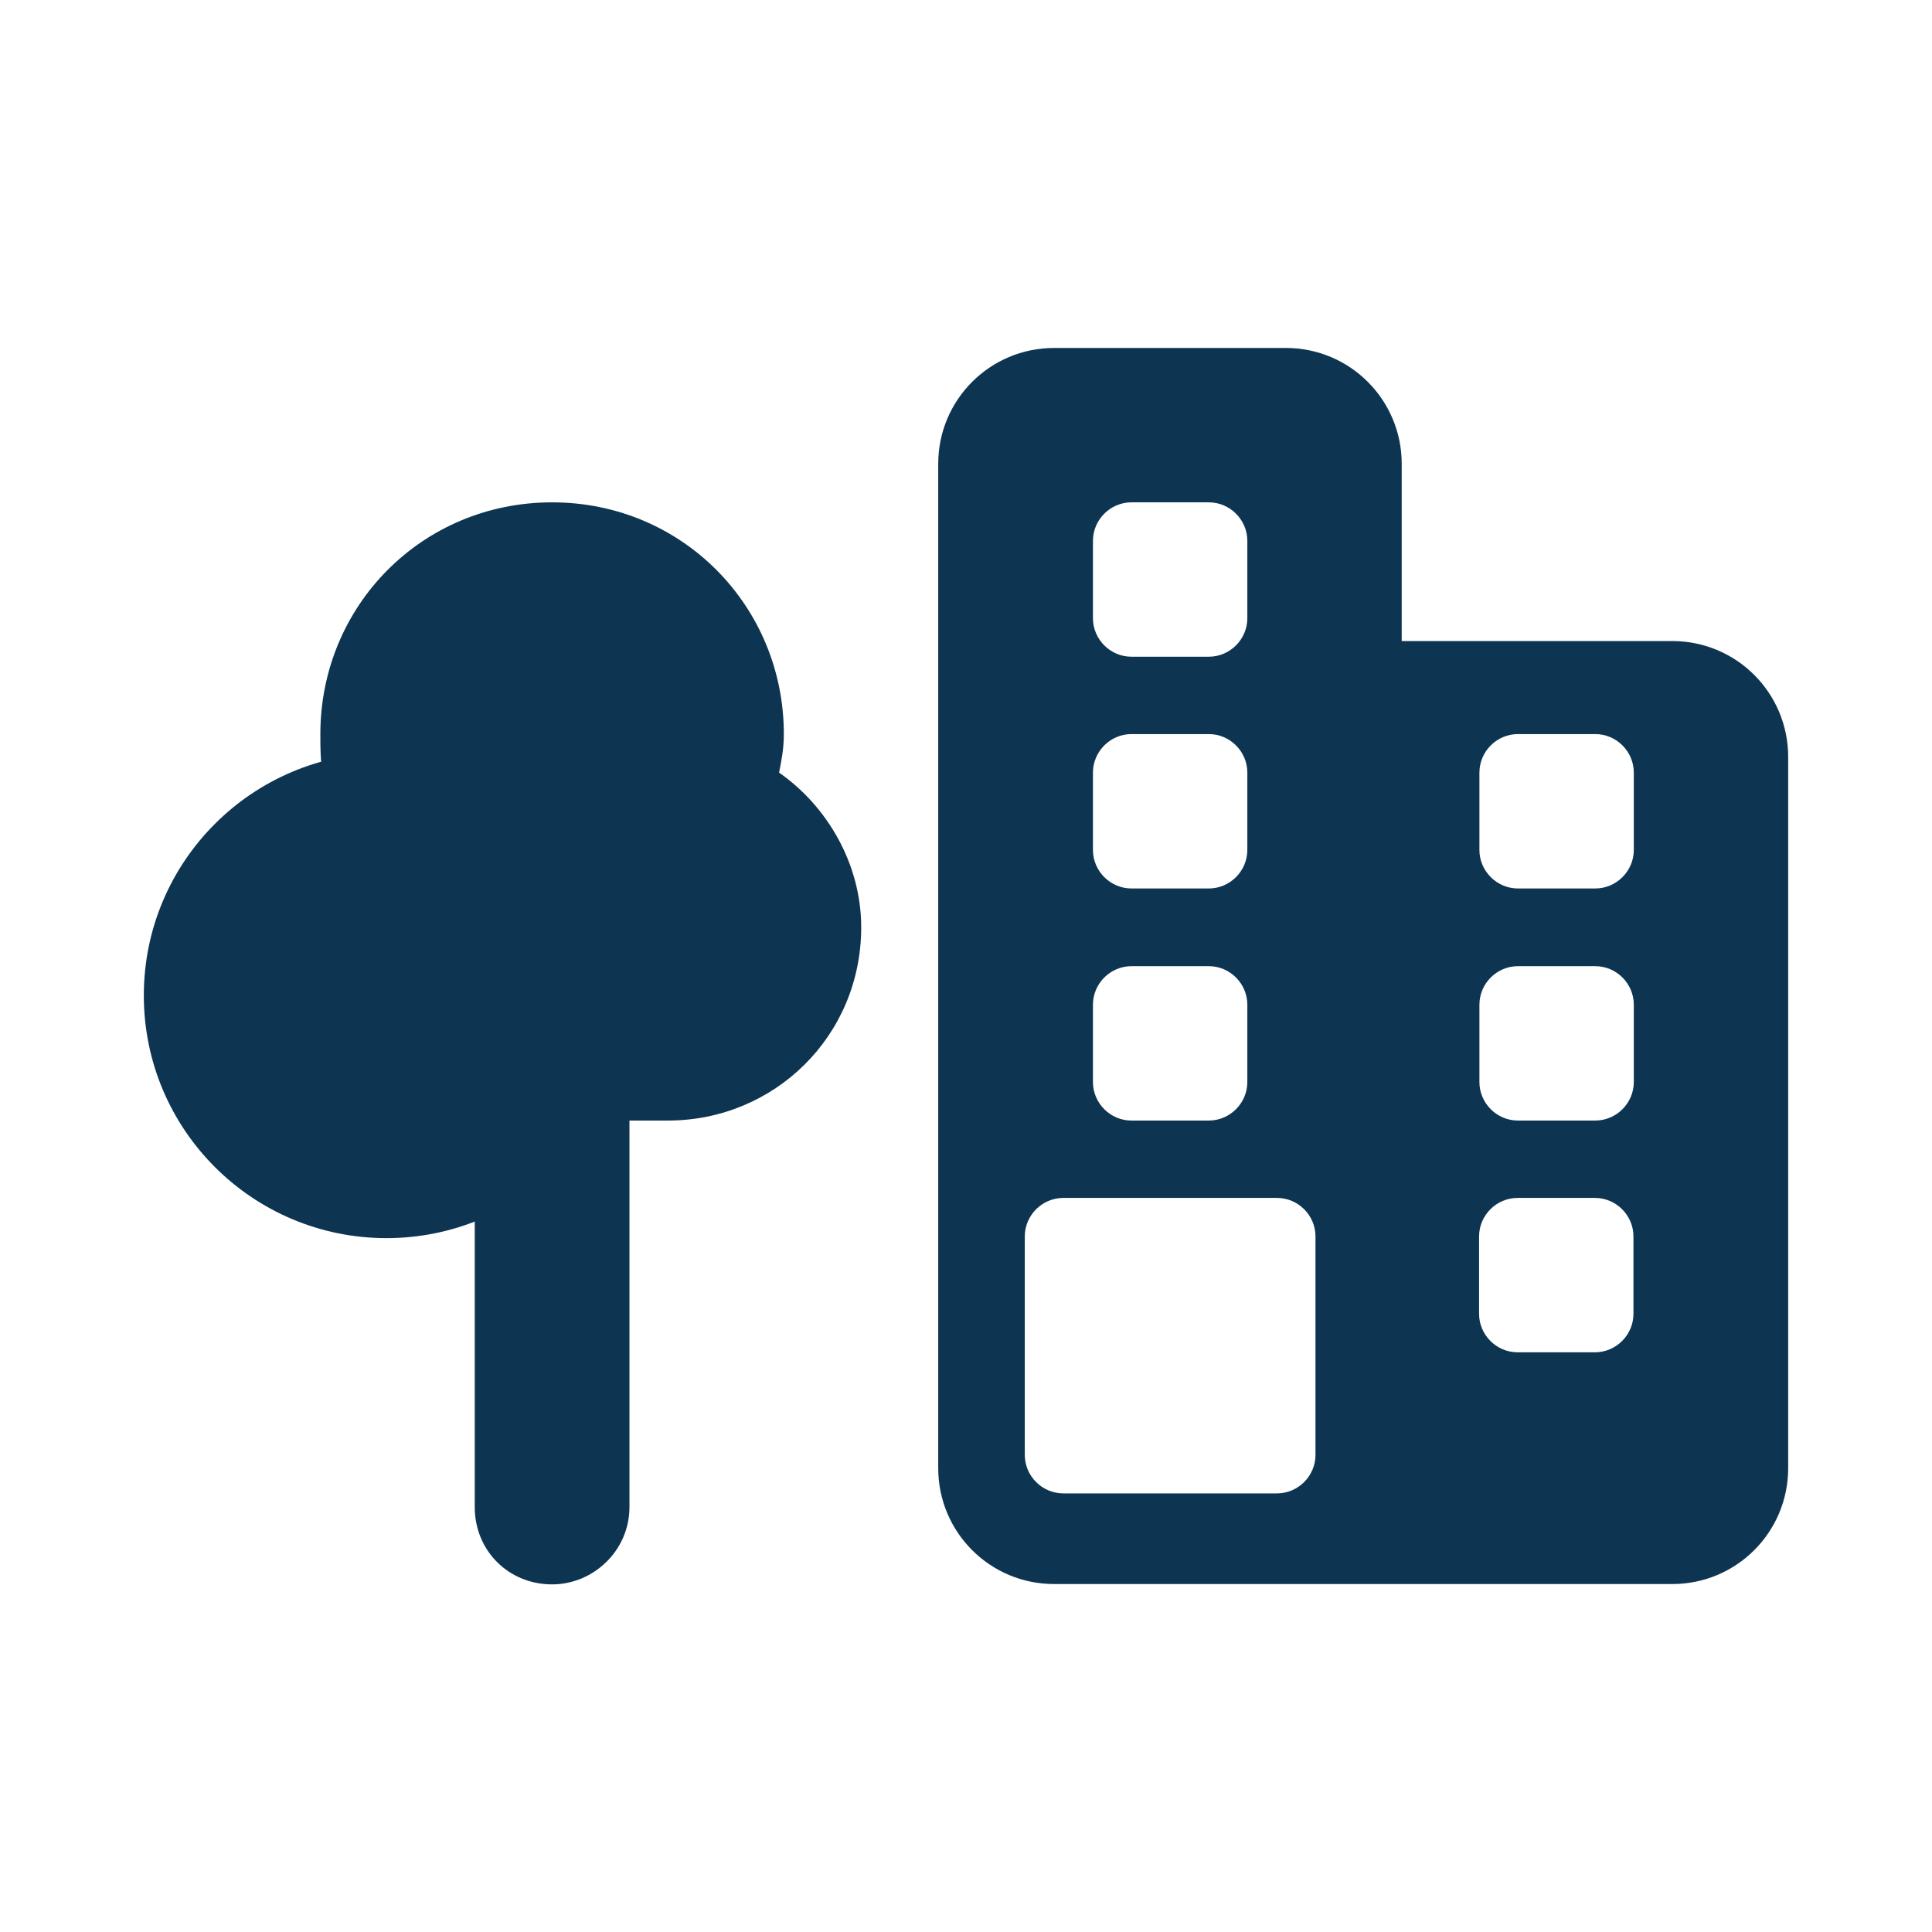
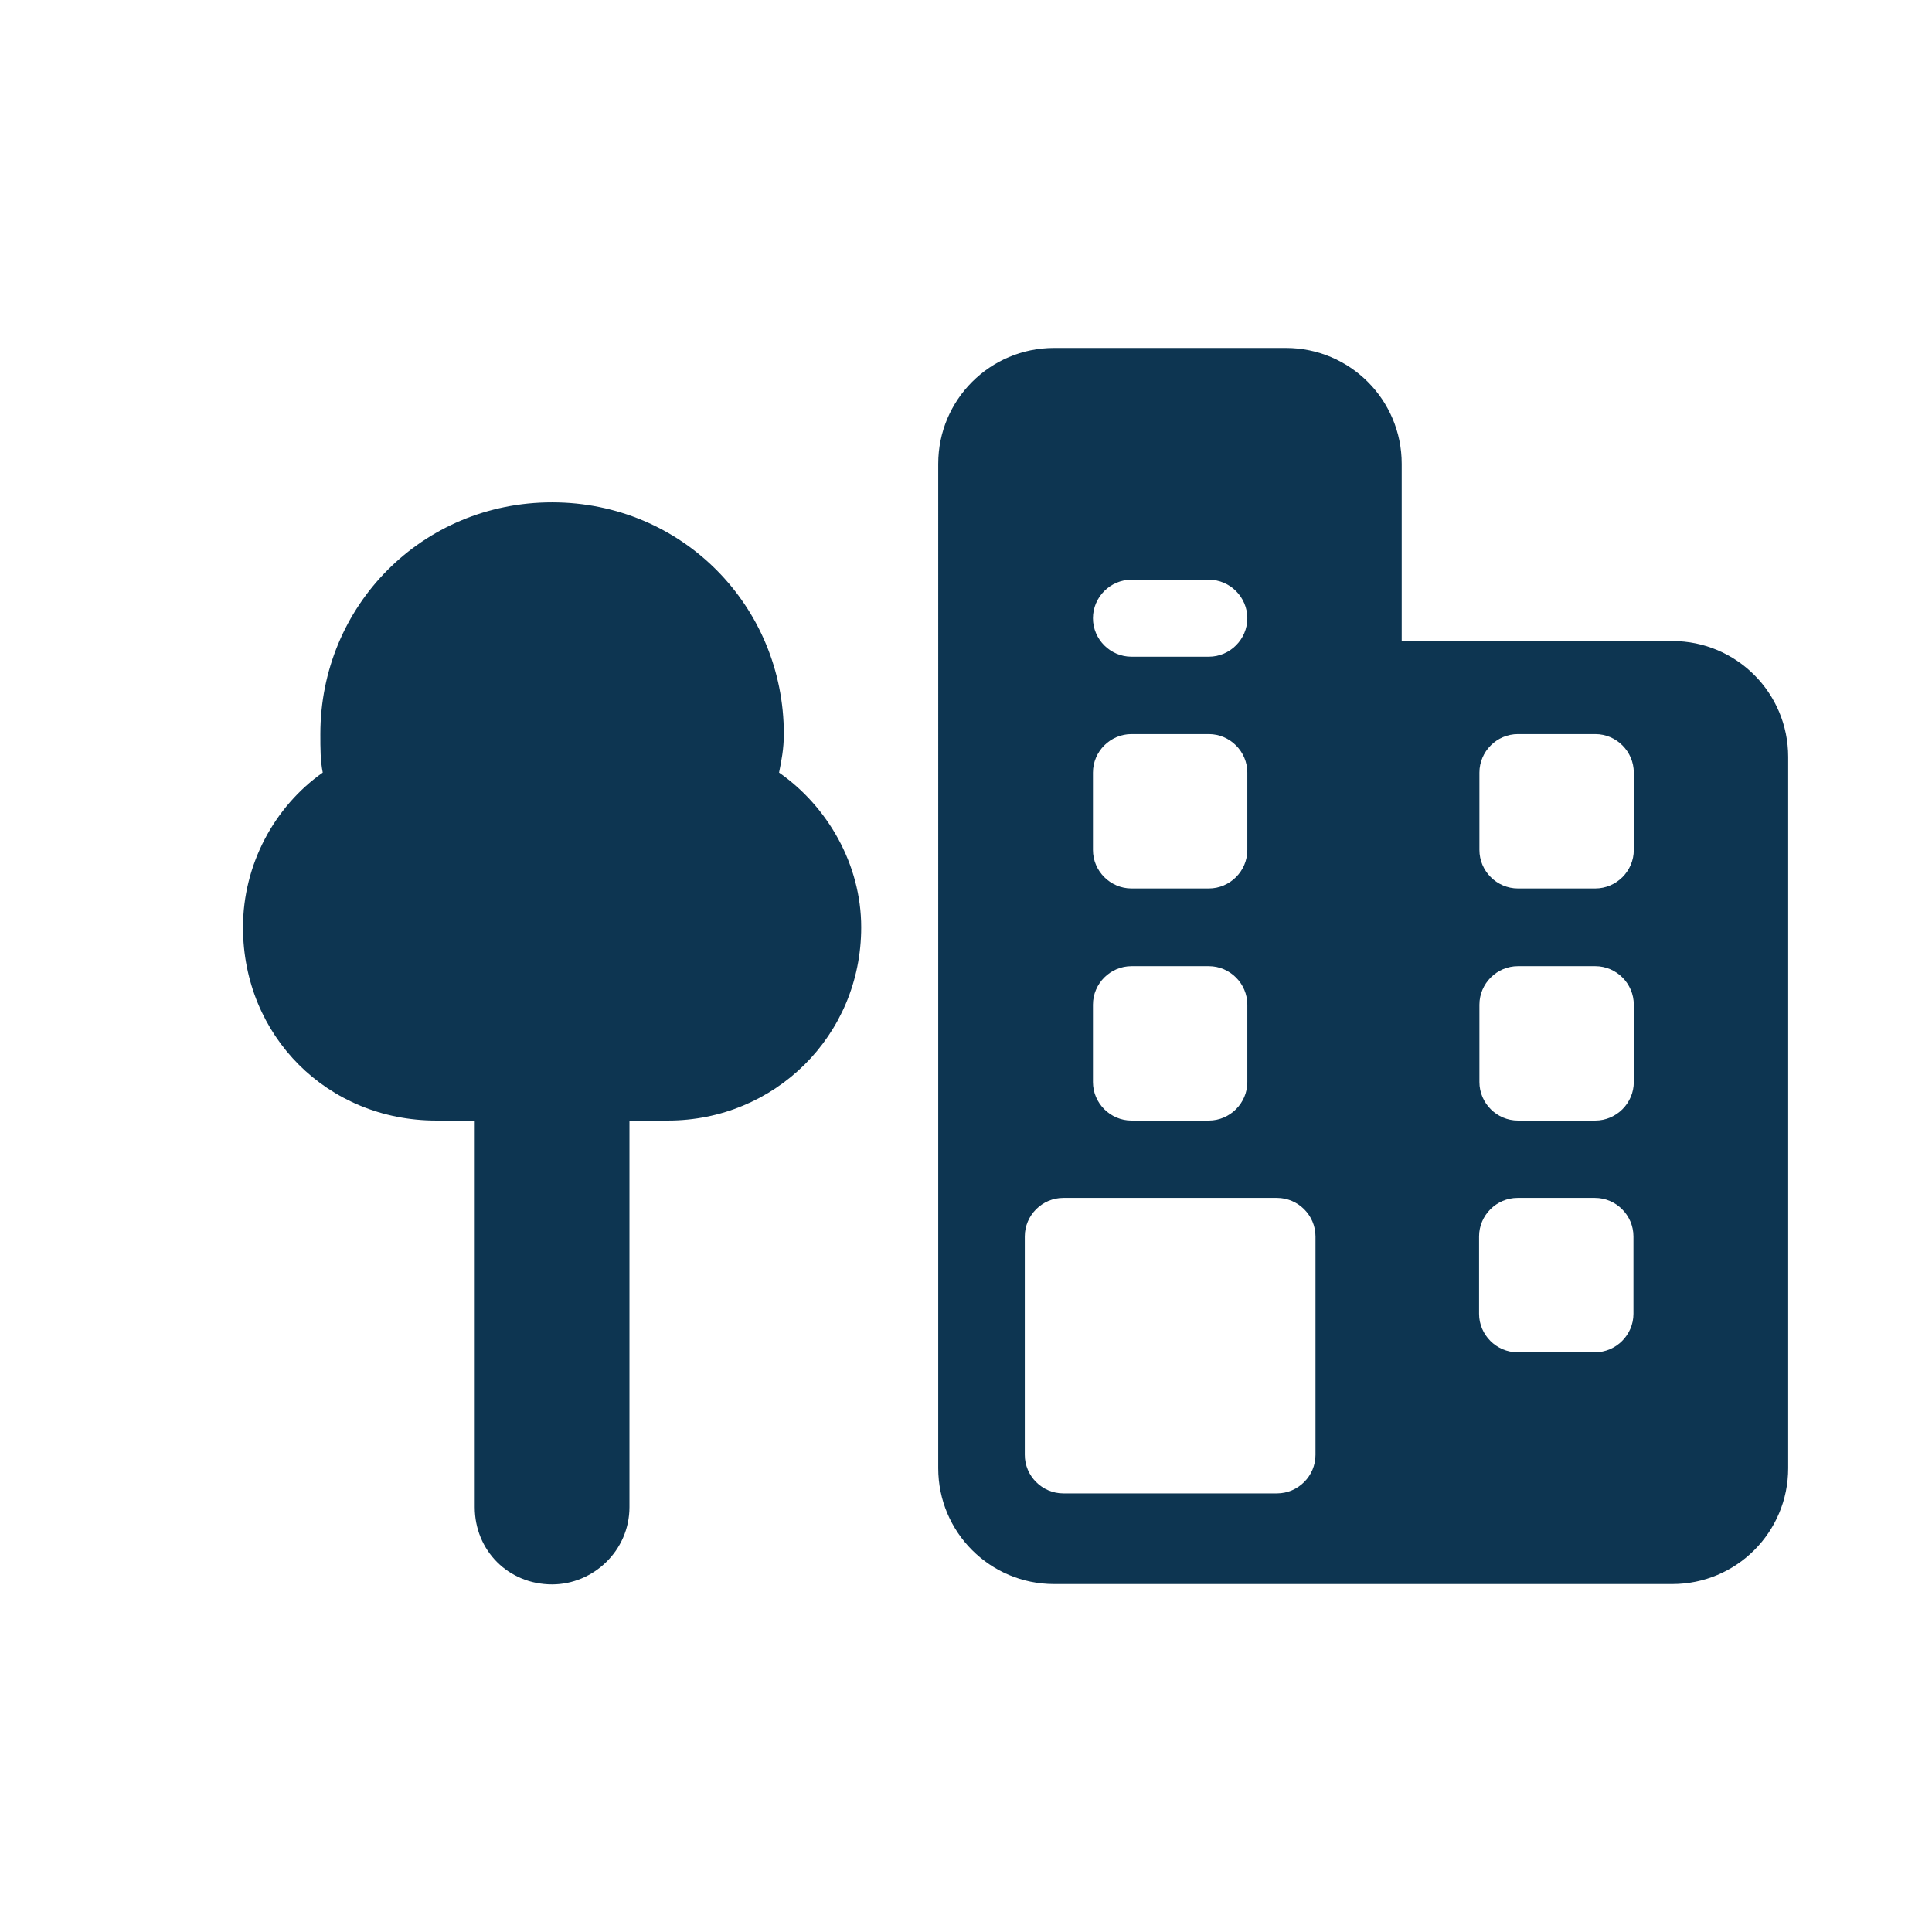
<svg xmlns="http://www.w3.org/2000/svg" id="Ebene_2" data-name="Ebene 2" viewBox="0 0 56.69 56.69">
  <defs>
    <style>
      .cls-1 {
        fill: #0d3551;
      }
    </style>
  </defs>
-   <path class="cls-1" d="M27.53,13.61c0-1.88,1.52-3.4,3.4-3.4h6.8c1.88,0,3.4,1.52,3.4,3.4v5.2h7.94c1.88,0,3.4,1.52,3.4,3.4v20.87c0,1.88-1.52,3.4-3.4,3.4h-18.14c-1.88,0-3.4-1.52-3.4-3.4V13.61ZM32.07,15.87v2.27c0,.62.51,1.13,1.13,1.13h2.27c.62,0,1.13-.51,1.13-1.13v-2.27c0-.62-.51-1.13-1.13-1.13h-2.27c-.62,0-1.13.51-1.13,1.13ZM33.2,21.54c-.62,0-1.13.51-1.13,1.13v2.27c0,.62.51,1.13,1.13,1.13h2.27c.62,0,1.13-.51,1.13-1.13v-2.27c0-.62-.51-1.13-1.13-1.13h-2.27ZM32.07,29.48v2.27c0,.62.51,1.13,1.13,1.13h2.27c.62,0,1.13-.51,1.13-1.13v-2.27c0-.62-.51-1.13-1.13-1.13h-2.27c-.62,0-1.13.51-1.13,1.13ZM30.07,36.28v6.41c0,.62.51,1.13,1.13,1.13h6.27c.62,0,1.13-.51,1.13-1.13v-6.41c0-.62-.51-1.13-1.13-1.13h-6.27c-.62,0-1.13.51-1.13,1.13ZM44.54,28.35c-.62,0-1.13.51-1.13,1.13v2.27c0,.62.51,1.13,1.13,1.13h2.27c.62,0,1.13-.51,1.13-1.13v-2.27c0-.62-.51-1.13-1.13-1.13h-2.27ZM44.54,21.54c-.62,0-1.13.51-1.13,1.13v2.27c0,.62.51,1.13,1.13,1.13h2.27c.62,0,1.13-.51,1.13-1.13v-2.27c0-.62-.51-1.13-1.13-1.13h-2.27ZM43.4,36.28v2.27c0,.62.51,1.13,1.13,1.13h2.27c.62,0,1.13-.51,1.13-1.13v-2.27c0-.62-.51-1.13-1.13-1.13h-2.27c-.62,0-1.13.51-1.13,1.13ZM23,21.54c0,.43-.07.78-.14,1.13,1.42.99,2.41,2.69,2.41,4.54,0,3.19-2.55,5.67-5.67,5.67h-1.13v11.34c0,1.28-1.06,2.27-2.27,2.27-1.28,0-2.27-.99-2.27-2.27v-11.34h-1.13c-3.19,0-5.67-2.48-5.67-5.67,0-1.84.92-3.54,2.34-4.54-.07-.35-.07-.71-.07-1.13,0-3.76,2.98-6.8,6.8-6.8s6.8,3.05,6.8,6.8Z" />
-   <circle class="cls-1" cx="11.34" cy="29.21" r="7.12" />
+   <path class="cls-1" d="M27.53,13.61c0-1.88,1.52-3.4,3.4-3.4h6.8c1.88,0,3.4,1.52,3.4,3.4v5.2h7.94c1.88,0,3.4,1.52,3.4,3.4v20.87c0,1.88-1.52,3.4-3.4,3.4h-18.14c-1.88,0-3.4-1.52-3.4-3.4V13.61ZM32.07,15.87v2.27c0,.62.51,1.13,1.13,1.13h2.27c.62,0,1.13-.51,1.13-1.13c0-.62-.51-1.13-1.13-1.13h-2.27c-.62,0-1.13.51-1.13,1.13ZM33.2,21.54c-.62,0-1.13.51-1.13,1.13v2.27c0,.62.51,1.13,1.13,1.13h2.27c.62,0,1.13-.51,1.13-1.13v-2.27c0-.62-.51-1.13-1.13-1.13h-2.27ZM32.07,29.48v2.27c0,.62.51,1.13,1.13,1.13h2.27c.62,0,1.13-.51,1.13-1.13v-2.27c0-.62-.51-1.13-1.13-1.13h-2.27c-.62,0-1.13.51-1.13,1.13ZM30.07,36.28v6.41c0,.62.51,1.13,1.13,1.13h6.27c.62,0,1.13-.51,1.13-1.13v-6.41c0-.62-.51-1.13-1.13-1.13h-6.27c-.62,0-1.13.51-1.13,1.13ZM44.54,28.35c-.62,0-1.13.51-1.13,1.13v2.27c0,.62.51,1.13,1.13,1.13h2.27c.62,0,1.13-.51,1.13-1.13v-2.27c0-.62-.51-1.13-1.13-1.13h-2.27ZM44.54,21.54c-.62,0-1.13.51-1.13,1.13v2.27c0,.62.51,1.13,1.13,1.13h2.27c.62,0,1.13-.51,1.13-1.13v-2.27c0-.62-.51-1.13-1.13-1.13h-2.27ZM43.4,36.28v2.27c0,.62.51,1.13,1.13,1.13h2.27c.62,0,1.13-.51,1.13-1.13v-2.27c0-.62-.51-1.13-1.13-1.13h-2.27c-.62,0-1.13.51-1.13,1.13ZM23,21.54c0,.43-.07.78-.14,1.13,1.42.99,2.41,2.69,2.41,4.54,0,3.19-2.55,5.67-5.67,5.67h-1.13v11.34c0,1.28-1.06,2.27-2.27,2.27-1.28,0-2.27-.99-2.27-2.27v-11.34h-1.13c-3.19,0-5.67-2.48-5.67-5.67,0-1.84.92-3.54,2.34-4.54-.07-.35-.07-.71-.07-1.13,0-3.76,2.98-6.8,6.8-6.8s6.8,3.05,6.8,6.8Z" />
</svg>